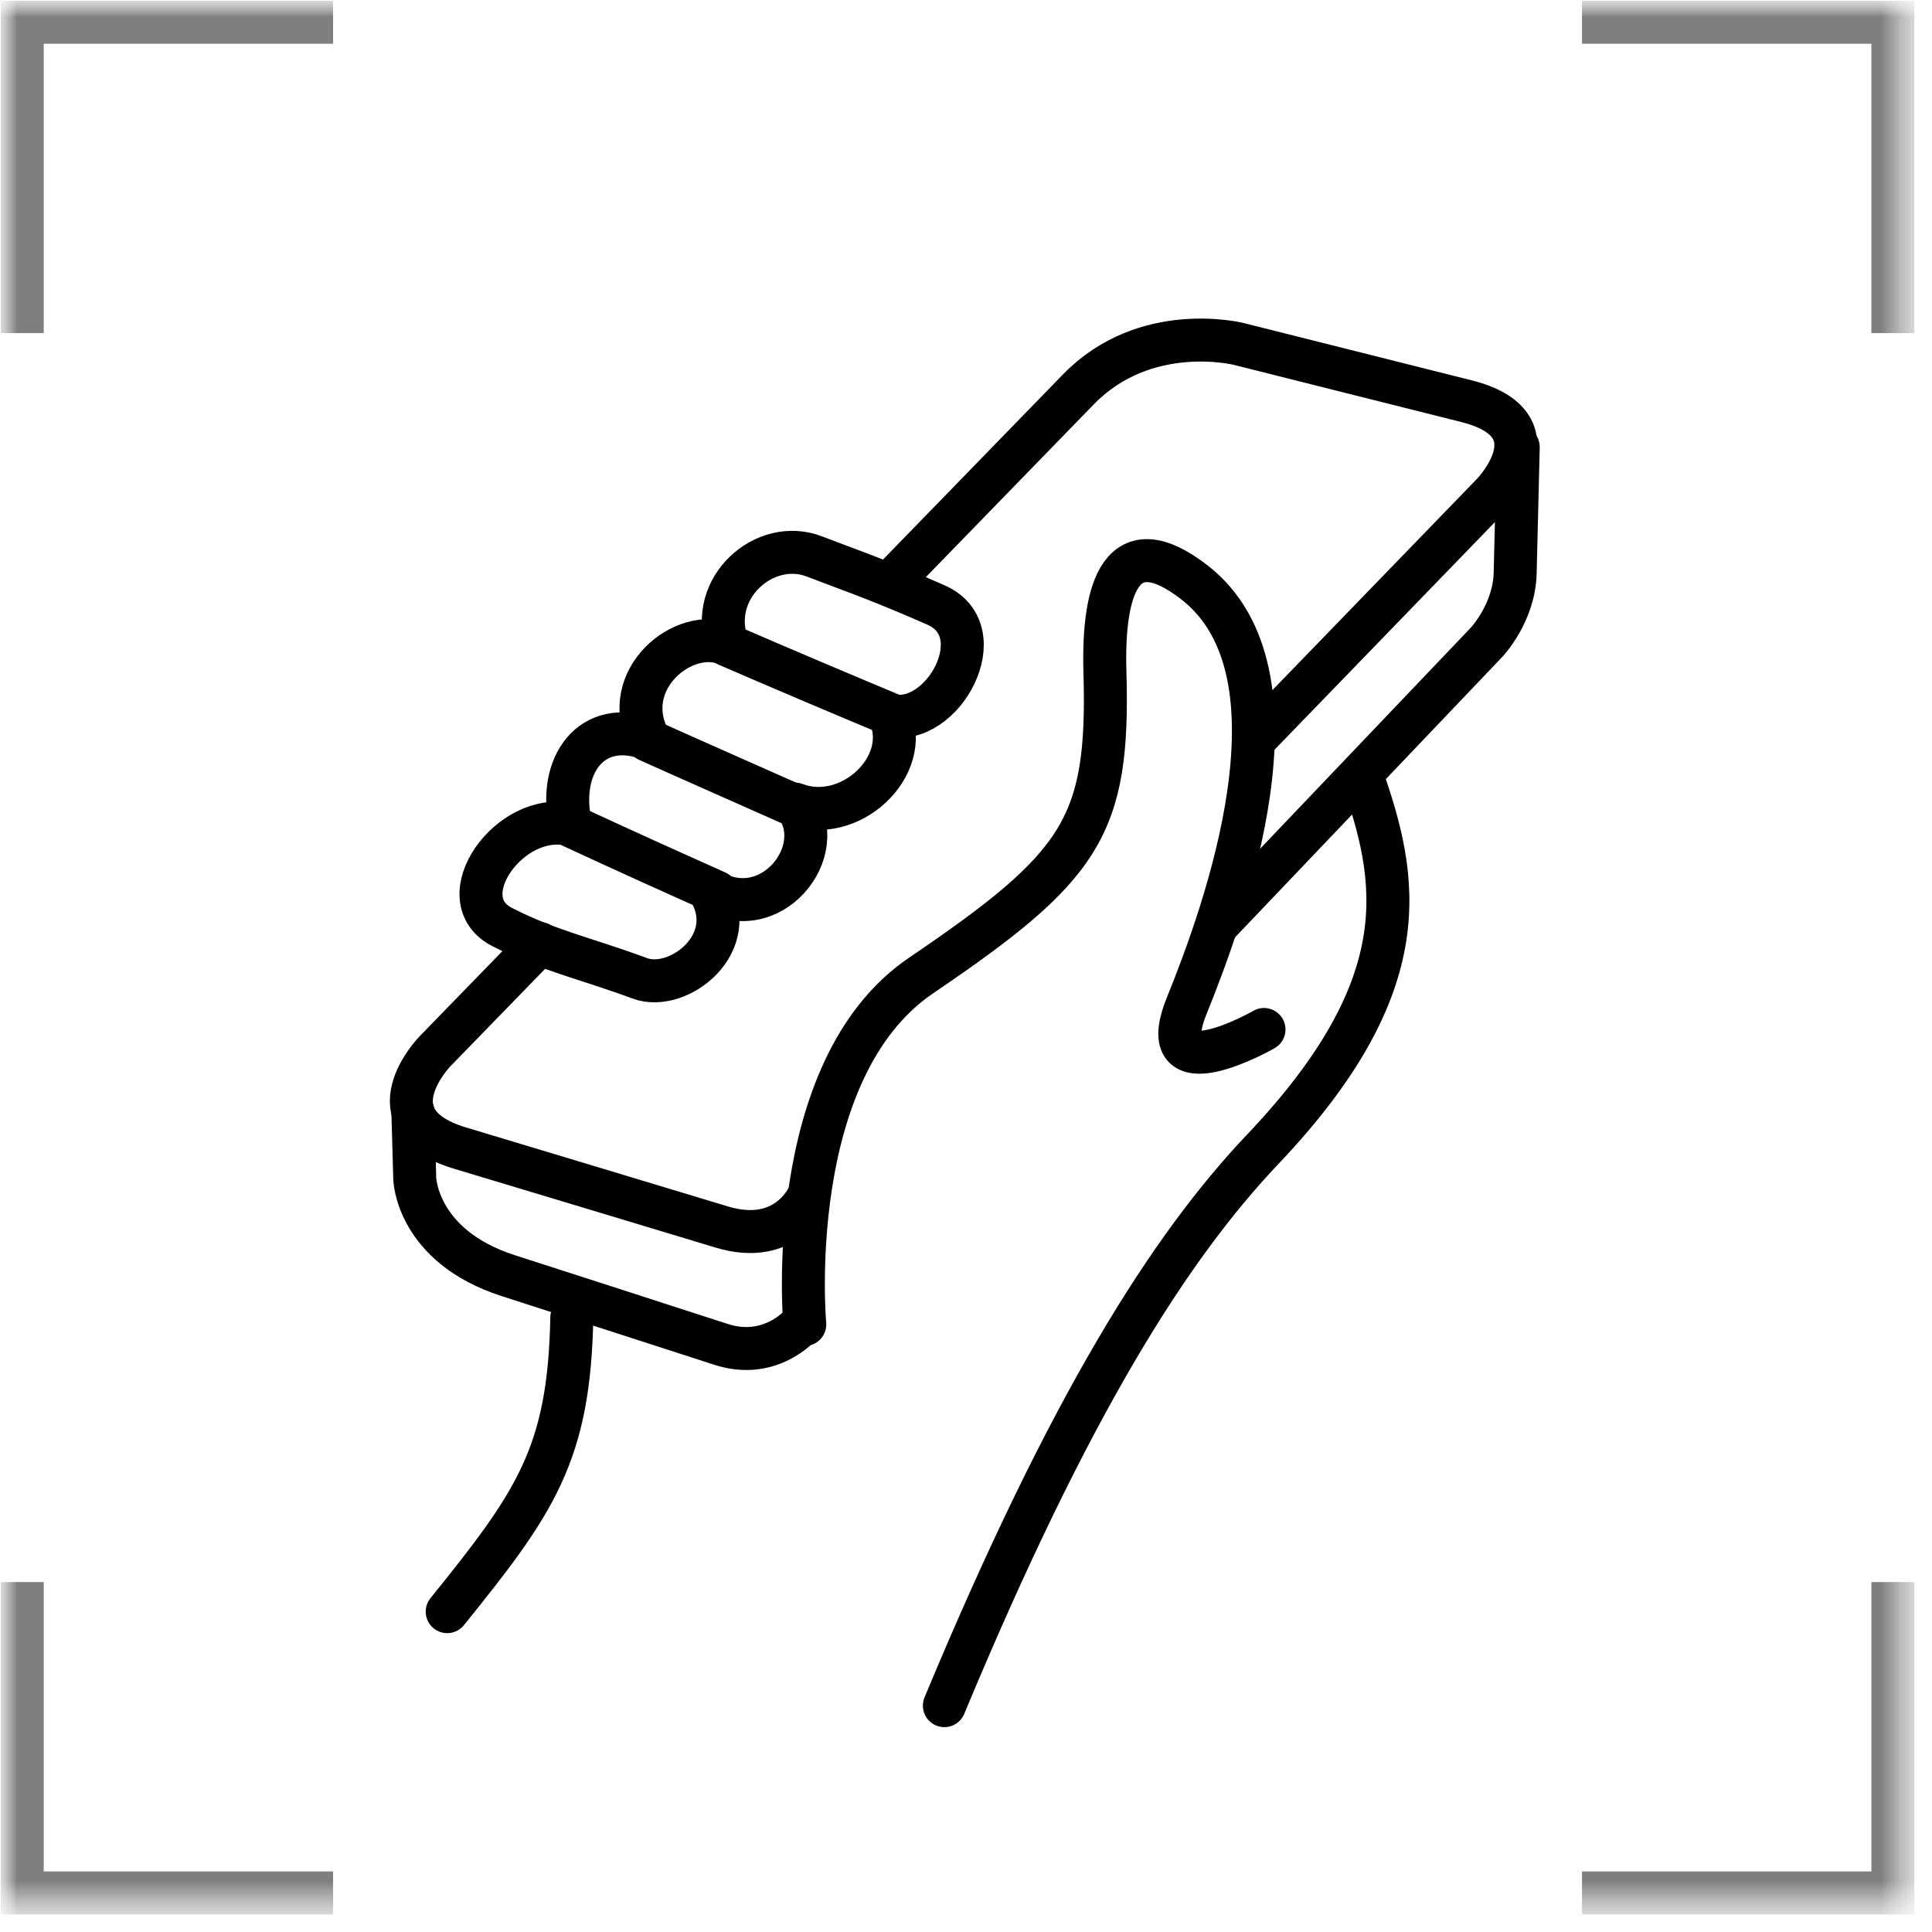
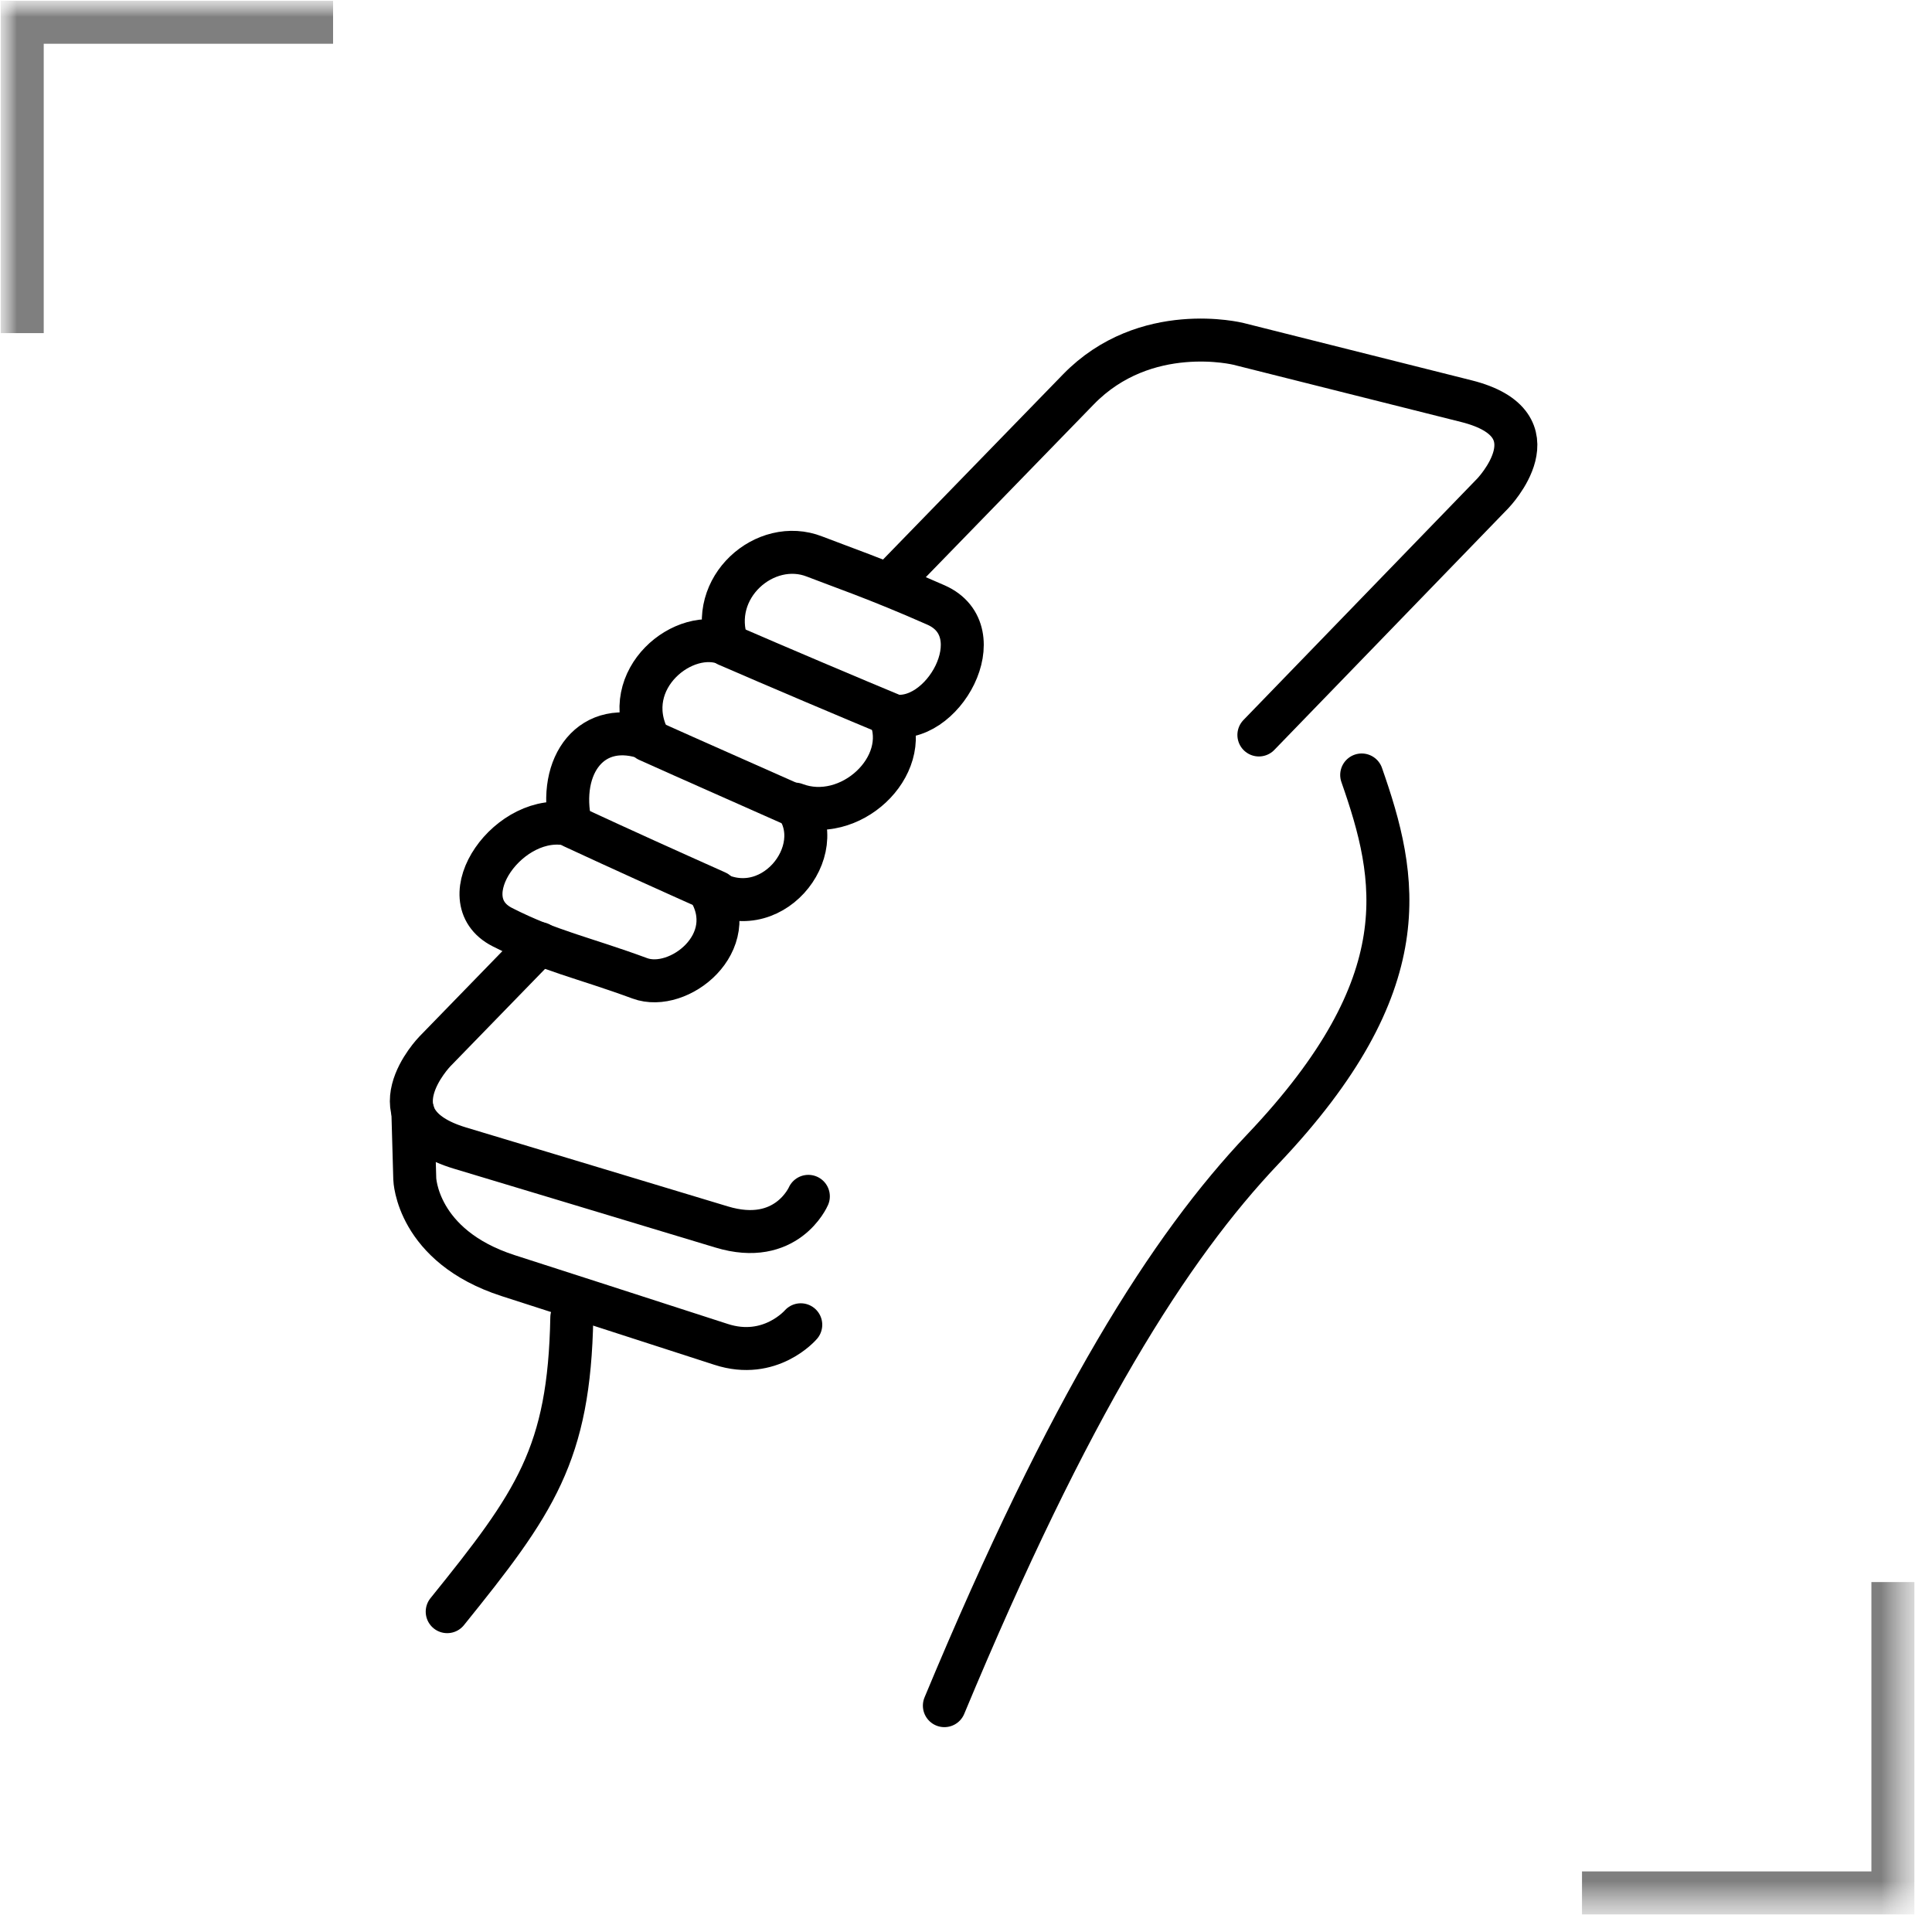
<svg xmlns="http://www.w3.org/2000/svg" width="57" height="57" viewBox="0 0 57 57" fill="none">
  <g clip-path="url(#clip0_1_2)">
    <mask id="mask0_1_2" style="mask-type:luminance" maskUnits="userSpaceOnUse" x="0" y="0" width="57" height="57">
      <path d="M56.487 0H0V56.487H56.487V0Z" fill="white" />
    </mask>
    <g mask="url(#mask0_1_2)">
      <mask id="mask1_1_2" style="mask-type:luminance" maskUnits="userSpaceOnUse" x="-1" y="-1" width="58" height="58">
        <path d="M56.597 -0.093H-0.094V56.597H56.597V-0.093Z" fill="white" />
      </mask>
      <g mask="url(#mask1_1_2)">
        <path d="M9.827 0.657H0.656V9.828" stroke="black" stroke-opacity="0.5" stroke-width="1.268" stroke-miterlimit="10" />
      </g>
      <mask id="mask2_1_2" style="mask-type:luminance" maskUnits="userSpaceOnUse" x="-1" y="-1" width="58" height="58">
-         <path d="M56.597 -0.093H-0.094V56.597H56.597V-0.093Z" fill="white" />
-       </mask>
+         </mask>
      <g mask="url(#mask2_1_2)">
        <path d="M55.845 9.828V0.657H46.674" stroke="black" stroke-opacity="0.5" stroke-width="1.268" stroke-miterlimit="10" />
      </g>
      <mask id="mask3_1_2" style="mask-type:luminance" maskUnits="userSpaceOnUse" x="-1" y="-1" width="58" height="58">
        <path d="M56.597 -0.093H-0.094V56.597H56.597V-0.093Z" fill="white" />
      </mask>
      <g mask="url(#mask3_1_2)">
        <path d="M46.674 55.847H55.846V46.676" stroke="black" stroke-opacity="0.5" stroke-width="1.268" stroke-miterlimit="10" />
      </g>
      <mask id="mask4_1_2" style="mask-type:luminance" maskUnits="userSpaceOnUse" x="-1" y="-1" width="58" height="58">
-         <path d="M56.597 -0.093H-0.094V56.597H56.597V-0.093Z" fill="white" />
-       </mask>
+         </mask>
      <g mask="url(#mask4_1_2)">
        <path d="M0.656 46.676V55.847H9.827" stroke="black" stroke-opacity="0.5" stroke-width="1.268" stroke-miterlimit="10" />
      </g>
      <mask id="mask5_1_2" style="mask-type:luminance" maskUnits="userSpaceOnUse" x="-1" y="-1" width="58" height="58">
        <path d="M56.597 -0.093H-0.094V56.597H56.597V-0.093Z" fill="white" />
      </mask>
      <g mask="url(#mask5_1_2)">
        <path d="M37.141 21.684L44.038 14.561C44.038 14.561 46.01 12.524 43.261 11.835L36.54 10.146C36.54 10.146 33.791 9.456 31.816 11.488L26.263 17.2" stroke="black" stroke-width="1.268" stroke-linecap="round" />
      </g>
      <mask id="mask6_1_2" style="mask-type:luminance" maskUnits="userSpaceOnUse" x="-1" y="-1" width="58" height="58">
        <path d="M56.597 -0.093H-0.094V56.597H56.597V-0.093Z" fill="white" />
      </mask>
      <g mask="url(#mask6_1_2)">
        <path d="M12.181 32.797L12.237 34.78C12.237 34.78 12.291 36.761 14.989 37.634C14.989 37.634 19.548 39.102 21.273 39.663C22.727 40.137 23.625 39.085 23.625 39.085" stroke="black" stroke-width="1.268" stroke-linecap="round" />
      </g>
      <mask id="mask7_1_2" style="mask-type:luminance" maskUnits="userSpaceOnUse" x="-1" y="-1" width="58" height="58">
        <path d="M56.597 -0.093H-0.094V56.597H56.597V-0.093Z" fill="white" />
      </mask>
      <g mask="url(#mask7_1_2)">
        <path d="M16.87 38.872C16.794 42.908 15.793 44.33 13.194 47.549" stroke="black" stroke-width="1.268" stroke-linecap="round" />
      </g>
      <mask id="mask8_1_2" style="mask-type:luminance" maskUnits="userSpaceOnUse" x="-1" y="-1" width="58" height="58">
-         <path d="M56.597 -0.093H-0.094V56.597H56.597V-0.093Z" fill="white" />
-       </mask>
+         </mask>
      <g mask="url(#mask8_1_2)">
        <path d="M37.292 30.373C37.292 30.373 33.951 32.285 35.018 29.657C36.118 26.941 38.697 19.868 35.242 17.184C33.096 15.517 32.526 17.333 32.599 19.828C32.731 24.405 31.913 25.562 27.173 28.782C23.071 31.569 23.743 39.075 23.743 39.075" stroke="black" stroke-width="1.268" stroke-linecap="round" />
      </g>
      <mask id="mask9_1_2" style="mask-type:luminance" maskUnits="userSpaceOnUse" x="-1" y="-1" width="58" height="58">
        <path d="M56.597 -0.093H-0.094V56.597H56.597V-0.093Z" fill="white" />
      </mask>
      <g mask="url(#mask9_1_2)">
        <path d="M40.174 22.864C41.233 25.891 41.917 28.996 37.26 33.901C34.508 36.801 31.566 41.425 27.862 50.322" stroke="black" stroke-width="1.268" stroke-linecap="round" />
      </g>
      <mask id="mask10_1_2" style="mask-type:luminance" maskUnits="userSpaceOnUse" x="-1" y="-1" width="58" height="58">
-         <path d="M56.597 -0.093H-0.094V56.597H56.597V-0.093Z" fill="white" />
-       </mask>
+         </mask>
      <g mask="url(#mask10_1_2)">
        <path d="M35.967 27.229L43.857 18.95C43.857 18.95 44.672 18.094 44.702 16.91L44.793 13.191" stroke="black" stroke-width="1.268" stroke-linecap="round" />
      </g>
      <mask id="mask11_1_2" style="mask-type:luminance" maskUnits="userSpaceOnUse" x="-1" y="-1" width="58" height="58">
        <path d="M56.597 -0.093H-0.094V56.597H56.597V-0.093Z" fill="white" />
      </mask>
      <g mask="url(#mask11_1_2)">
        <path d="M26.248 21.099C26.913 22.62 25.063 24.338 23.453 23.723C24.529 25.099 22.703 27.381 20.898 26.225C21.903 27.815 20.019 29.286 18.877 28.864C17.2 28.246 16.215 28.063 14.82 27.353C13.186 26.522 15.047 23.9 16.834 24.333C16.437 22.579 17.458 21.172 19.141 21.805C18.237 20.041 20.196 18.459 21.461 19.013C20.866 17.34 22.575 15.845 24.036 16.421C24.727 16.692 25.857 17.072 27.618 17.851C29.373 18.63 27.8 21.476 26.248 21.099Z" stroke="black" stroke-width="1.268" stroke-linecap="round" stroke-linejoin="round" />
      </g>
      <mask id="mask12_1_2" style="mask-type:luminance" maskUnits="userSpaceOnUse" x="-1" y="-1" width="58" height="58">
        <path d="M56.597 -0.093H-0.094V56.597H56.597V-0.093Z" fill="white" />
      </mask>
      <g mask="url(#mask12_1_2)">
        <path d="M21.454 19.029C22.887 19.652 25.123 20.6 26.527 21.183" stroke="black" stroke-width="1.268" stroke-linecap="round" />
      </g>
      <mask id="mask13_1_2" style="mask-type:luminance" maskUnits="userSpaceOnUse" x="-1" y="-1" width="58" height="58">
        <path d="M56.597 -0.093H-0.094V56.597H56.597V-0.093Z" fill="white" />
      </mask>
      <g mask="url(#mask13_1_2)">
        <path d="M16.905 24.395C18.383 25.081 19.68 25.666 21.138 26.318" stroke="black" stroke-width="1.268" stroke-linecap="round" />
      </g>
      <mask id="mask14_1_2" style="mask-type:luminance" maskUnits="userSpaceOnUse" x="-1" y="-1" width="58" height="58">
        <path d="M56.597 -0.093H-0.094V56.597H56.597V-0.093Z" fill="white" />
      </mask>
      <g mask="url(#mask14_1_2)">
        <path d="M19.117 21.841C20.393 22.416 22.232 23.224 23.458 23.771" stroke="black" stroke-width="1.268" stroke-linecap="round" />
      </g>
      <mask id="mask15_1_2" style="mask-type:luminance" maskUnits="userSpaceOnUse" x="-1" y="-1" width="58" height="58">
        <path d="M56.597 -0.093H-0.094V56.597H56.597V-0.093Z" fill="white" />
      </mask>
      <g mask="url(#mask15_1_2)">
        <path d="M15.924 27.837L12.83 31.02C12.83 31.02 10.855 33.053 13.568 33.871C13.568 33.871 19.672 35.708 21.286 36.198C23.208 36.784 23.849 35.296 23.849 35.296" stroke="black" stroke-width="1.268" stroke-linecap="round" />
      </g>
    </g>
  </g>
  <defs>
    <clipPath id="clip0_1_2">
      <rect width="57" height="57" fill="white" />
    </clipPath>
  </defs>
</svg>